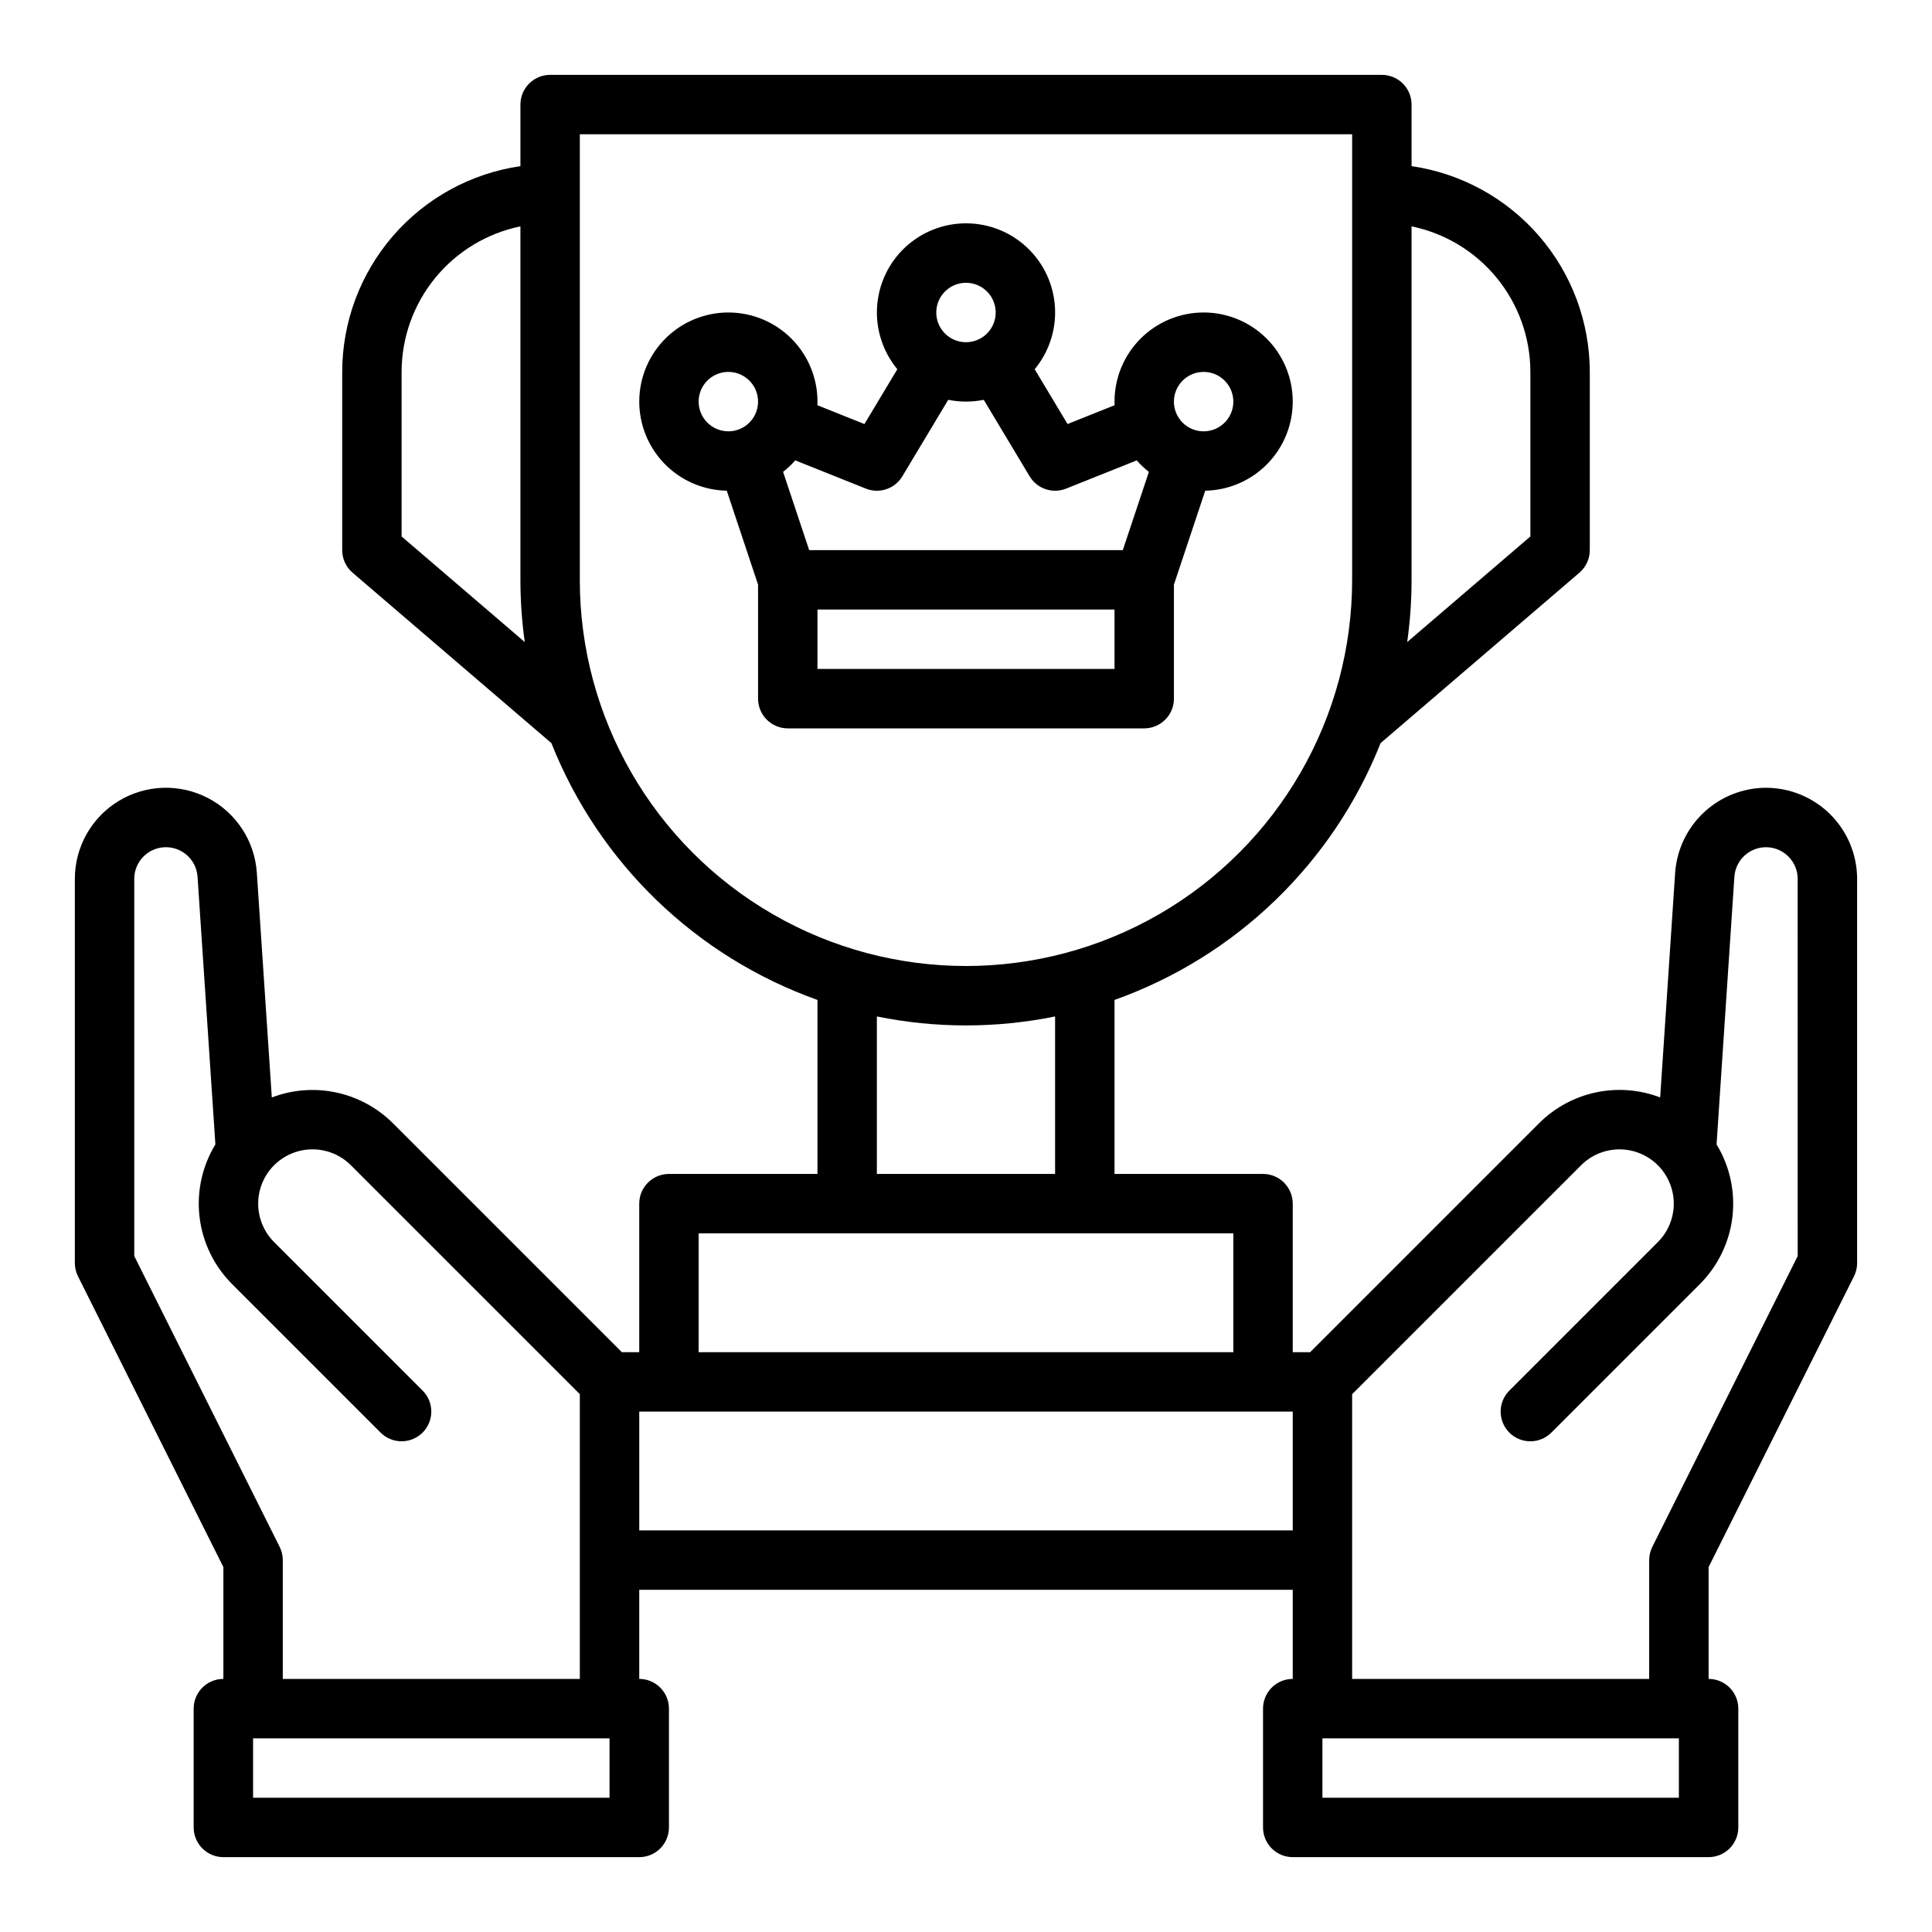
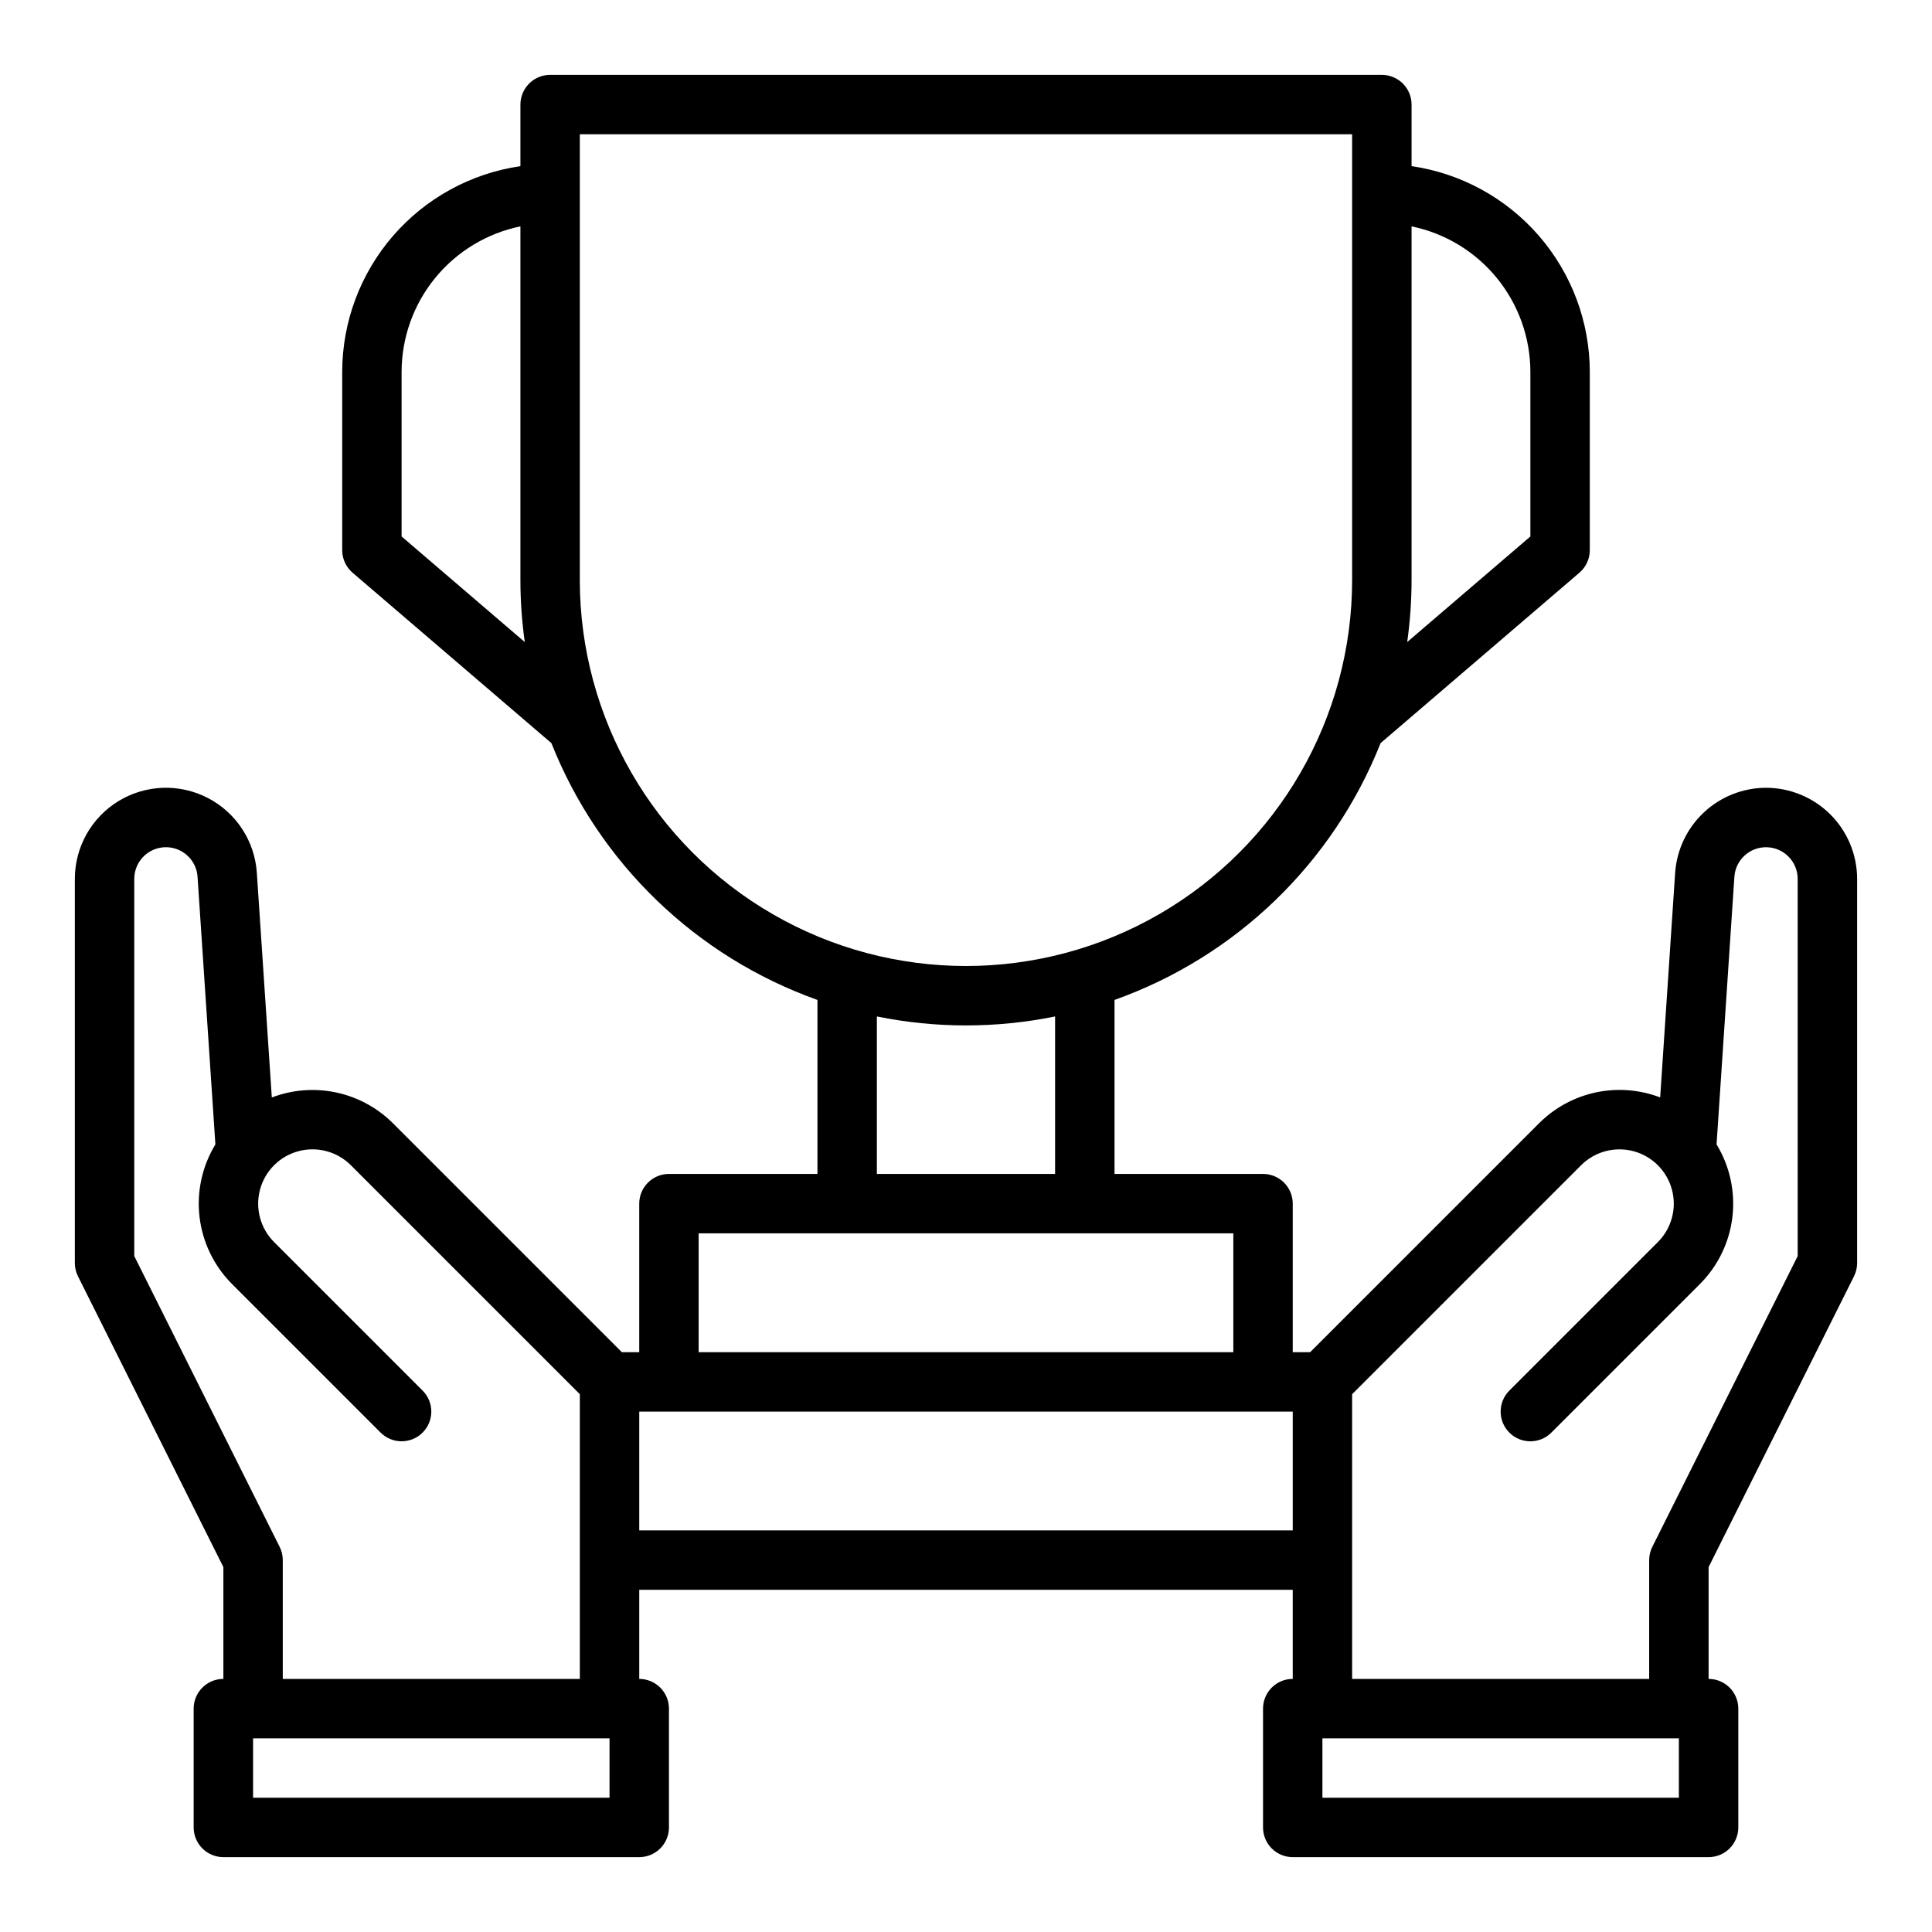
<svg xmlns="http://www.w3.org/2000/svg" fill="#000000" width="800px" height="800px" version="1.1" viewBox="144 144 512 512">
  <g>
-     <path d="m455.1 329.15v-30.207l8.301-24.906h0.004c6.238-0.113 12.176-2.691 16.52-7.168 4.344-4.481 6.738-10.496 6.664-16.734-0.078-6.238-2.617-12.191-7.07-16.562-4.453-4.371-10.453-6.801-16.691-6.762-6.238 0.039-12.211 2.543-16.605 6.969-4.398 4.426-6.867 10.414-6.863 16.652 0 0.32 0.012 0.641 0.023 0.957l-12.469 4.988-8.711-14.527c3.828-4.629 5.746-10.543 5.367-16.535-0.375-5.996-3.023-11.621-7.402-15.73-4.379-4.113-10.16-6.402-16.164-6.402-6.008 0-11.789 2.289-16.168 6.402-4.375 4.109-7.023 9.734-7.402 15.73-0.379 5.992 1.543 11.906 5.367 16.535l-8.715 14.527-12.469-4.988c0.012-0.316 0.023-0.637 0.023-0.957 0.004-6.238-2.465-12.227-6.859-16.652-4.398-4.426-10.367-6.93-16.605-6.969-6.242-0.039-12.242 2.391-16.695 6.762-4.449 4.371-6.992 10.324-7.07 16.562-0.074 6.238 2.32 12.254 6.664 16.734 4.344 4.477 10.285 7.055 16.523 7.168l8.297 24.906v30.207c0 2.09 0.828 4.094 2.305 5.566 1.477 1.477 3.481 2.309 5.566 2.309h94.465c2.09 0 4.09-0.832 5.566-2.309 1.477-1.473 2.305-3.477 2.305-5.566zm7.871-86.594 0.004 0.004c3.184 0 6.051 1.918 7.269 4.859 1.219 2.941 0.547 6.328-1.703 8.578-2.254 2.25-5.641 2.926-8.582 1.707-2.941-1.219-4.859-4.09-4.859-7.273 0.008-4.344 3.527-7.867 7.875-7.871zm-62.973-23.613c3.184 0 6.055 1.918 7.269 4.859 1.219 2.941 0.547 6.328-1.703 8.578-2.254 2.254-5.641 2.926-8.582 1.707s-4.859-4.09-4.859-7.273c0.008-4.344 3.527-7.867 7.875-7.871zm-26.539 54.543h-0.004c3.59 1.434 7.688 0.055 9.676-3.262l12.16-20.27c3.106 0.629 6.305 0.629 9.41 0l12.16 20.27c1.988 3.316 6.086 4.695 9.676 3.262l18.703-7.477v-0.004c0.98 1.113 2.059 2.133 3.227 3.047l-6.914 20.738h-83.113l-6.914-20.742c1.168-0.91 2.25-1.93 3.227-3.047zm-44.312-23.055c0-3.184 1.918-6.055 4.863-7.273 2.941-1.219 6.324-0.543 8.578 1.707 2.25 2.25 2.922 5.637 1.707 8.578-1.219 2.941-4.09 4.859-7.273 4.859-4.348-0.004-7.867-3.523-7.875-7.871zm110.21 70.848h-78.719v-15.742h78.719z" />
    <path d="m612.02 352.77c-6.121 0.016-12.008 2.348-16.477 6.531-4.469 4.18-7.188 9.898-7.613 16.004l-3.969 59.523h0.004c-5.441-2.078-11.363-2.539-17.059-1.324s-10.914 4.051-15.035 8.164l-60.668 60.672h-4.613v-39.359c0-2.09-0.828-4.094-2.305-5.566-1.477-1.477-3.481-2.309-5.566-2.309h-39.359v-46.113c32.207-11.473 57.906-36.273 70.508-68.055l52.691-45.164 0.004-0.004c1.742-1.492 2.75-3.676 2.75-5.977v-47.23c-0.02-13.246-4.801-26.043-13.473-36.055-8.672-10.012-20.652-16.57-33.762-18.477v-16.316c0-2.09-0.828-4.09-2.305-5.566-1.477-1.477-3.481-2.309-5.566-2.309h-220.42c-4.348 0-7.871 3.527-7.871 7.875v16.316c-13.105 1.906-25.09 8.465-33.762 18.477-8.672 10.012-13.453 22.809-13.469 36.055v47.23c0 2.301 1.004 4.484 2.746 5.977l52.691 45.164 0.004 0.004c12.605 31.781 38.301 56.582 70.508 68.055v46.113h-39.359c-4.348 0-7.871 3.527-7.871 7.875v39.359h-4.609l-60.672-60.672c-4.121-4.113-9.344-6.941-15.039-8.152-5.691-1.211-11.613-0.75-17.051 1.328l-3.969-59.539c-0.559-8.418-5.473-15.93-12.957-19.82s-16.457-3.59-23.664 0.789c-7.211 4.379-11.609 12.203-11.609 20.637v101.81c0 1.223 0.285 2.426 0.832 3.519l38.531 77.059v29.629c-4.348 0-7.875 3.527-7.875 7.875v31.488c0 2.086 0.832 4.09 2.309 5.566 1.477 1.473 3.477 2.305 5.566 2.305h110.21c2.086 0 4.09-0.832 5.566-2.305 1.477-1.477 2.305-3.481 2.305-5.566v-31.488c0-2.09-0.828-4.09-2.305-5.566-1.477-1.477-3.481-2.309-5.566-2.309v-23.613h173.18v23.617-0.004c-4.348 0-7.871 3.527-7.871 7.875v31.488c0 2.086 0.828 4.09 2.305 5.566 1.477 1.473 3.481 2.305 5.566 2.305h110.21c2.086 0 4.09-0.832 5.566-2.305 1.473-1.477 2.305-3.481 2.305-5.566v-31.488c0-2.09-0.832-4.09-2.305-5.566-1.477-1.477-3.481-2.309-5.566-2.309v-29.629l38.527-77.059c0.547-1.094 0.832-2.297 0.832-3.519v-101.81c-0.008-6.398-2.555-12.535-7.078-17.062-4.527-4.523-10.664-7.07-17.062-7.078zm-125.43 196.8h-173.18v-31.488h173.18zm62.977-307.01v43.609l-32.645 27.98v0.004c0.77-5.465 1.156-10.973 1.156-16.488v-93.676c8.883 1.828 16.867 6.66 22.602 13.688 5.738 7.023 8.875 15.812 8.887 24.883zm-299.14 43.609v-43.609c0.012-9.07 3.152-17.859 8.887-24.883 5.734-7.027 13.719-11.859 22.602-13.688v93.676c0 5.516 0.387 11.023 1.156 16.488zm47.234 11.496v-118.08h204.67v118.08c0 36.559-19.508 70.344-51.168 88.625-31.664 18.281-70.676 18.281-102.34 0-31.664-18.281-51.168-52.066-51.168-88.625zm78.719 115.71v-0.004c15.586 3.168 31.648 3.168 47.23 0v41.734h-47.23zm-47.234 57.477h141.7v31.488h-141.7zm-23.613 149.57h-94.465v-15.742h94.465zm-86.594-31.488v-31.488c0-1.223-0.285-2.426-0.832-3.519l-38.527-77.059v-99.953c0-4.527 3.59-8.238 8.117-8.391 4.523-0.148 8.355 3.316 8.656 7.832l4.727 70.922h0.004c-3.519 5.773-5 12.562-4.199 19.273 0.805 6.711 3.836 12.961 8.617 17.742l39.359 39.359c3.074 3.074 8.059 3.074 11.133 0 3.074-3.074 3.074-8.059 0-11.133l-39.359-39.359c-3.637-3.637-5.055-8.938-3.727-13.902 1.332-4.969 5.211-8.848 10.18-10.18 4.965-1.328 10.266 0.09 13.902 3.727l60.672 60.672v75.457zm369.98 31.488h-94.465v-15.742h94.465zm31.488-143.55-38.527 77.059c-0.547 1.094-0.832 2.297-0.832 3.519v31.488h-78.719v-75.457l60.672-60.668-0.004-0.004c3.637-3.637 8.938-5.055 13.906-3.727 4.965 1.332 8.844 5.211 10.176 10.18 1.332 4.965-0.09 10.266-3.727 13.902l-39.359 39.359c-3.074 3.074-3.074 8.059 0 11.133s8.059 3.074 11.133 0l39.359-39.359c4.781-4.781 7.816-11.031 8.617-17.742 0.801-6.711-0.676-13.5-4.195-19.273l4.723-70.922c0.301-4.516 4.133-7.981 8.656-7.832 4.527 0.152 8.117 3.863 8.117 8.391z" />
  </g>
</svg>